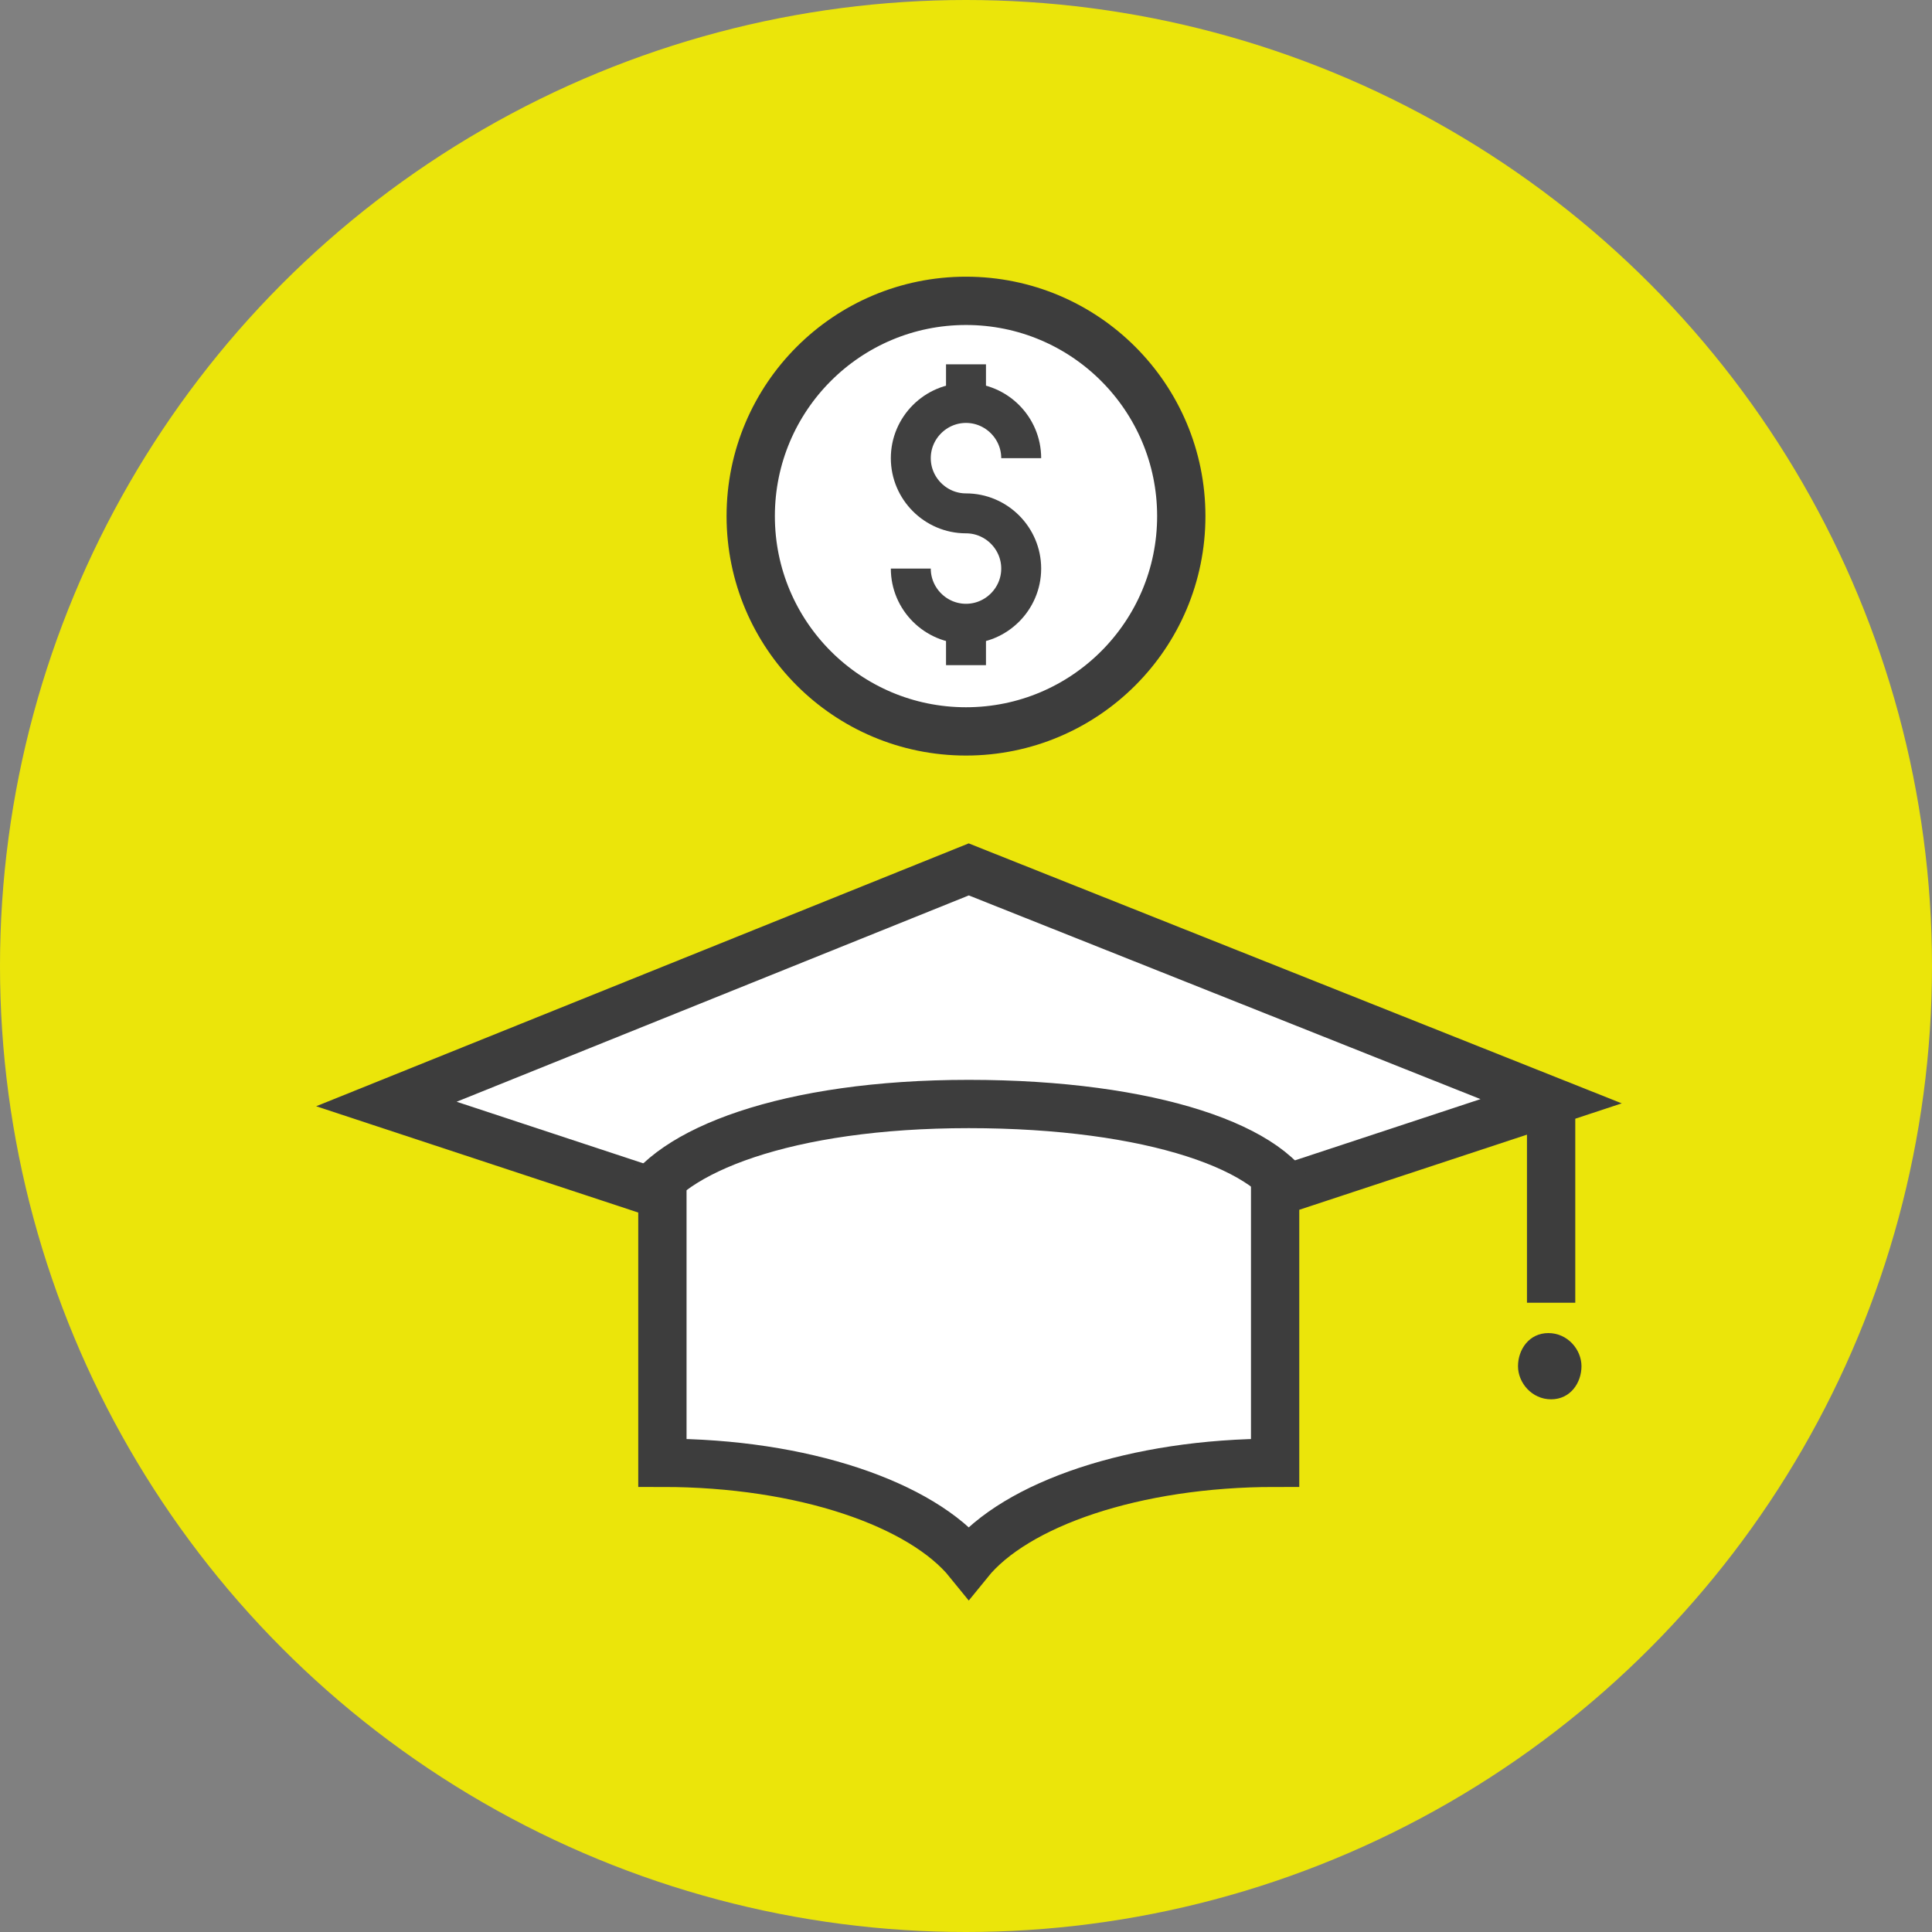
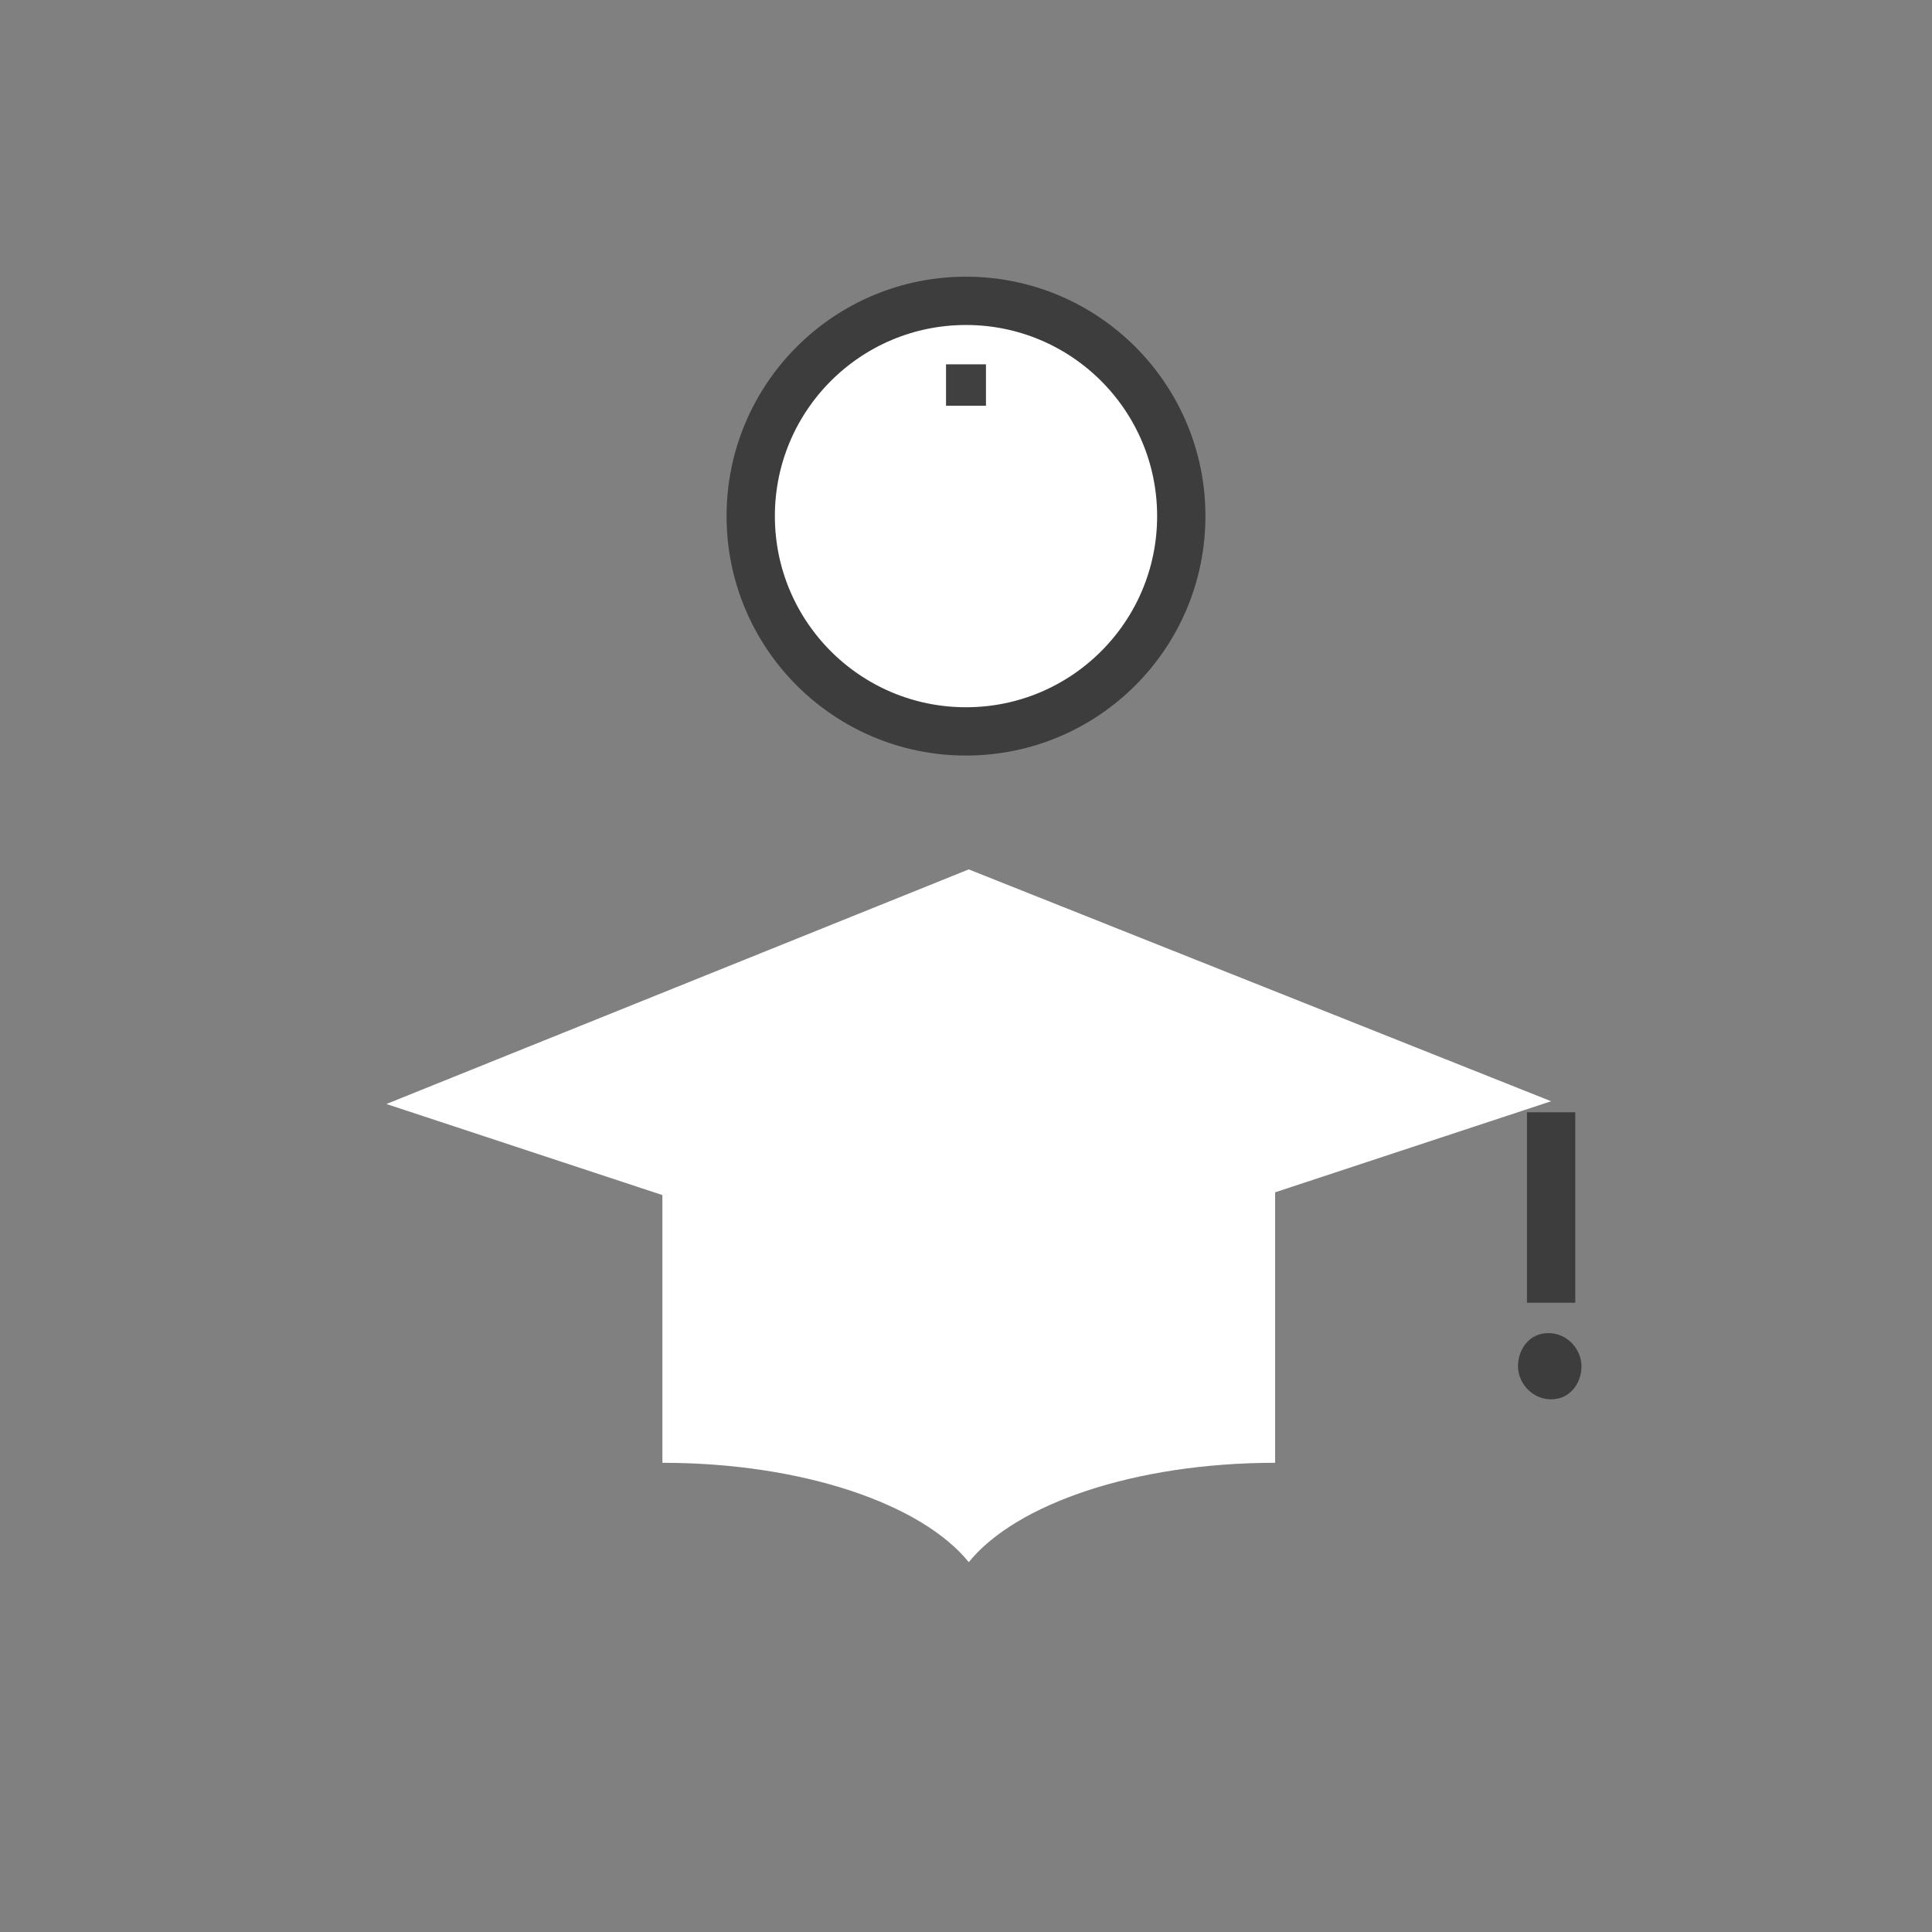
<svg xmlns="http://www.w3.org/2000/svg" version="1.0" id="Capa_1" x="0px" y="0px" width="70px" height="70px" viewBox="0 0 70 70" style="enable-background:new 0 0 70 70;" xml:space="preserve">
  <rect x="0" y="0" width="70" height="70" fill="#808080" stroke="none" />
  <style type="text/css">
	.st0{fill:#EBE50A;}
	.st1{fill:#FFFFFF;}
	.st2{fill:none;stroke:#3D3D3D;stroke-width:1.75;stroke-miterlimit:10;}
	.st3{fill:none;stroke:#3D3D3D;stroke-width:1.75;stroke-linejoin:round;stroke-miterlimit:10;}
	.st4{fill:#FFFFFF;stroke:#3D3D3D;stroke-width:1.75;stroke-linejoin:round;stroke-miterlimit:10;}
	.st5{fill:#3D3D3D;}
	.st6{fill:#FFFFFF;stroke:#3D3D3D;stroke-width:1.75;stroke-miterlimit:10;}
	.st7{fill:none;stroke:#404040;stroke-width:1.447;stroke-miterlimit:10;}
</style>
  <g>
-     <circle class="st0" cx="35" cy="35" r="35" />
    <g>
      <g>
        <path class="st1" d="M35.1,31.5l-21.1,8.5l10,3.3c0,0,0,0,0,0.1l0,0v1.1V53c5.1,0,9.4,1.5,11.1,3.6c1.7-2.1,6-3.6,11.1-3.6v-8.6     v-1.1c0,0,0,0,0-0.1v0l10-3.3L35.1,31.5z" />
-         <path class="st2" d="M35.1,31.5l-21.1,8.5l10,3.3c0,0,0,0,0,0.1l0,0v1.1V53c5.1,0,9.4,1.5,11.1,3.6c1.7-2.1,6-3.6,11.1-3.6v-8.6     v-1.1c0,0,0,0,0-0.1v0l10-3.3L35.1,31.5z" />
      </g>
-       <path class="st3" d="M47,43.7c-0.7-2.1-5.3-3.7-11.9-3.7c-6.6,0-10.9,1.7-11.9,3.7" />
      <path class="st4" d="M56.2,47.2c0-6.4,0-5.9,0-6.9" />
      <g>
        <path class="st5" d="M57.3,49.5c0-0.6-0.5-1.2-1.2-1.2S55,48.9,55,49.5c0,0.6,0.5,1.2,1.2,1.2S57.3,50.1,57.3,49.5z" />
      </g>
    </g>
    <g>
      <circle class="st6" cx="35" cy="18.7" r="7.8" />
-       <path class="st7" d="M33,20.6c0,1.1,0.9,2,2,2s2-0.9,2-2c0-1.1-0.9-2-2-2s-2-0.9-2-2c0-1.1,0.9-2,2-2s2,0.9,2,2" />
      <line class="st7" x1="35" y1="14.7" x2="35" y2="13.2" />
-       <line class="st7" x1="35" y1="24.1" x2="35" y2="22.6" />
    </g>
  </g>
</svg>